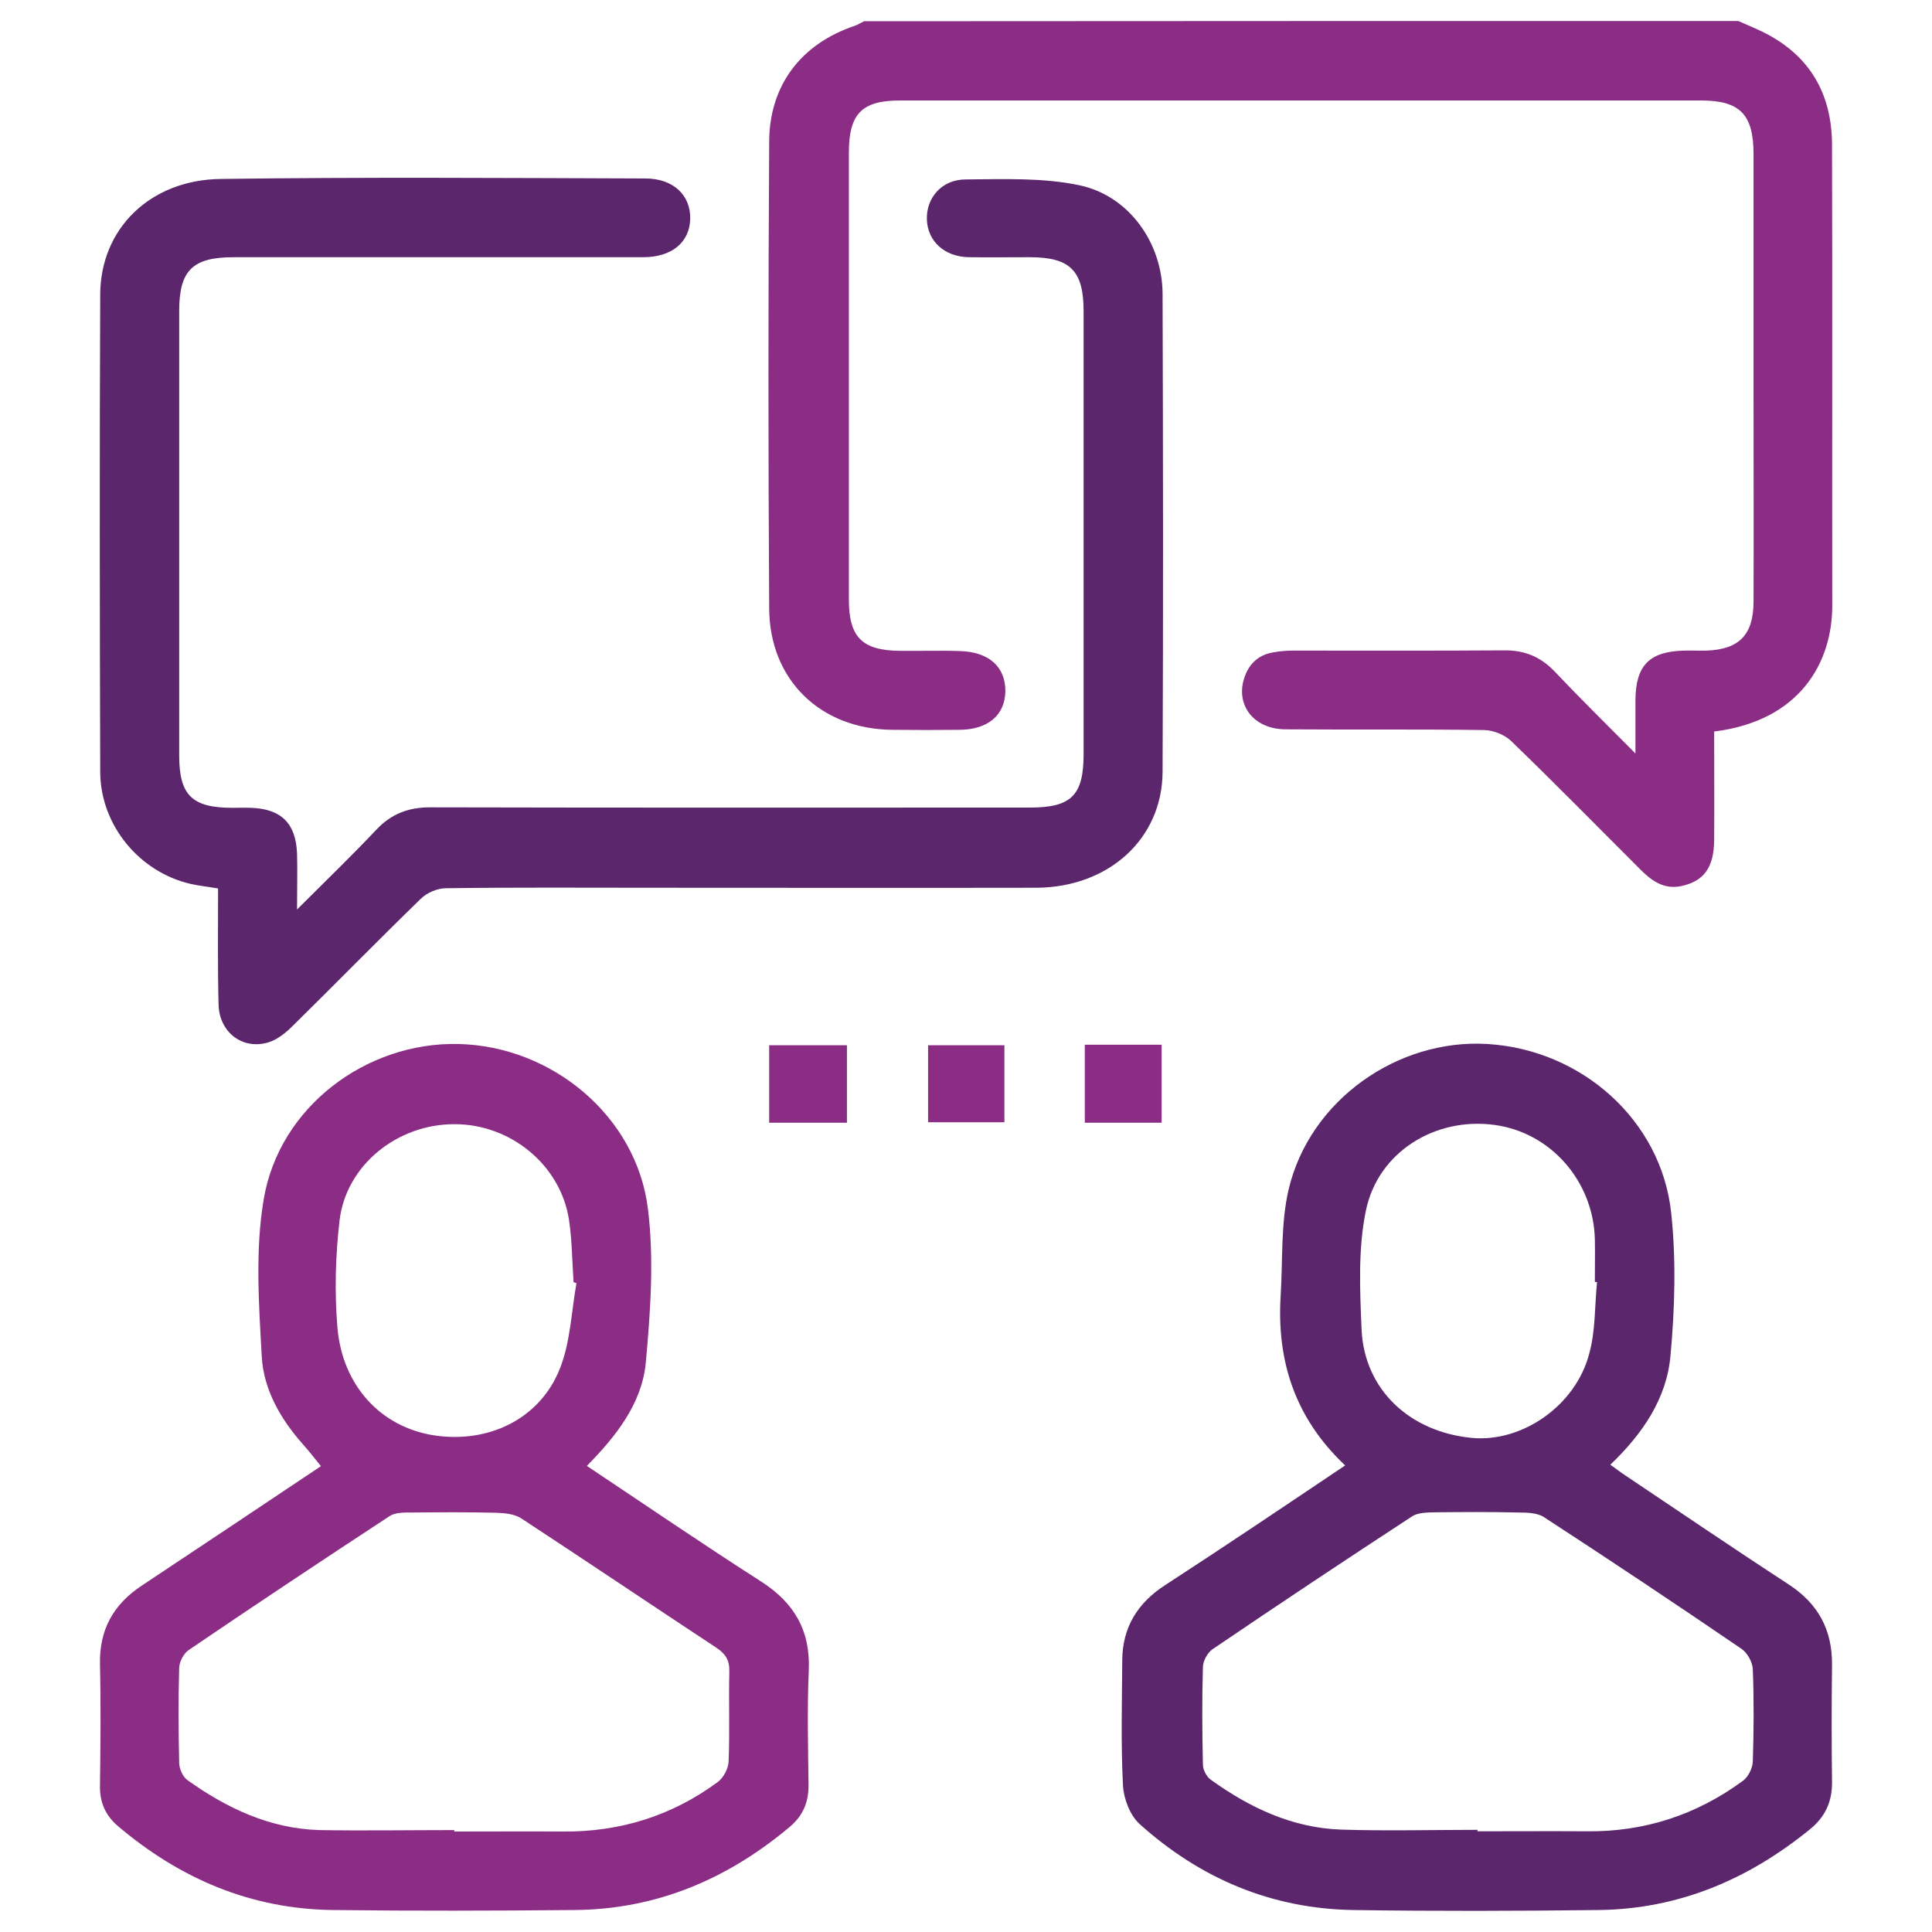
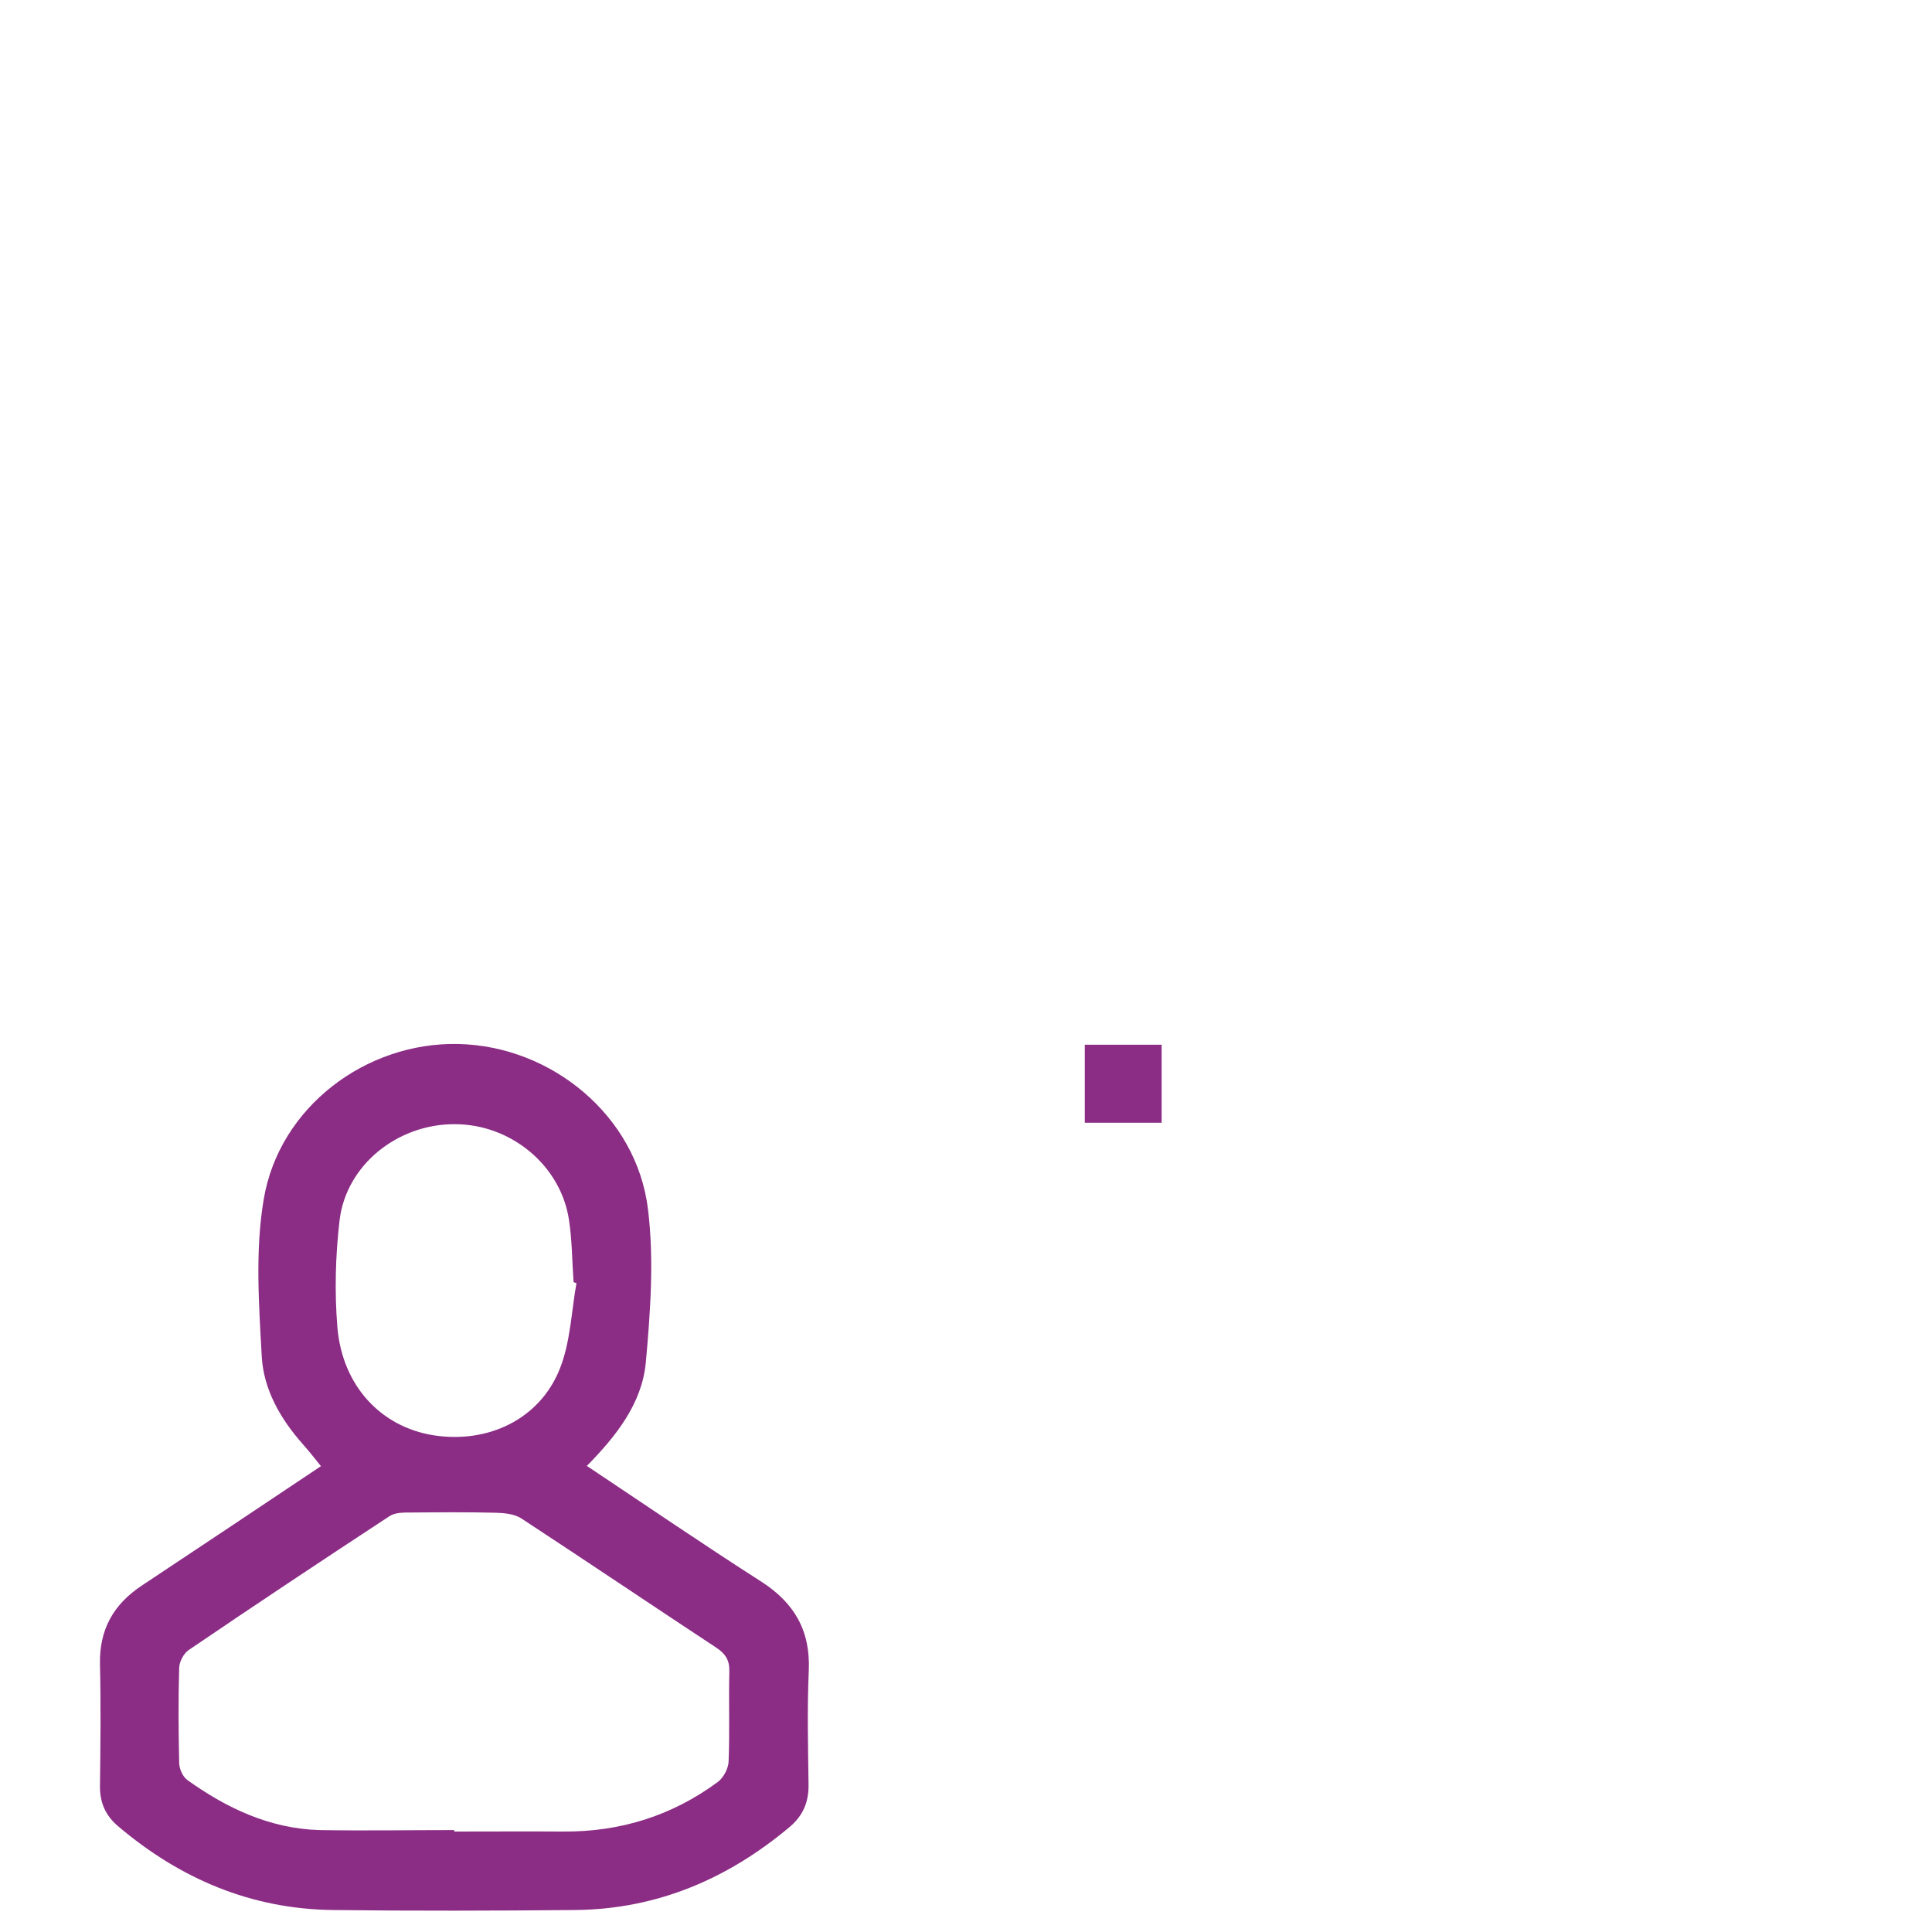
<svg xmlns="http://www.w3.org/2000/svg" version="1.1" id="Layer_1" x="0px" y="0px" viewBox="0 0 80 80" style="enable-background:new 0 0 80 80;" xml:space="preserve">
  <style type="text/css">
	.st0{fill:#8B2C85;}
	.st1{fill:#5B266B;}
</style>
  <g>
-     <path class="st0" d="M71.98,0.87c0.34,0.15,0.68,0.29,1.01,0.45c1.93,0.95,2.86,2.54,2.87,4.66c0.02,6.37,0,12.73,0.01,19.1   c0,2.33-1.32,4.77-4.89,5.21c0,1.49,0.01,2.99,0,4.49c-0.01,1.15-0.43,1.71-1.36,1.91c-0.71,0.15-1.22-0.21-1.68-0.67   c-1.78-1.78-3.55-3.58-5.36-5.33c-0.27-0.26-0.73-0.45-1.11-0.46c-2.75-0.04-5.5-0.01-8.25-0.03c-1.28-0.01-2.05-0.97-1.71-2.09   c0.19-0.61,0.59-1,1.23-1.1c0.27-0.05,0.56-0.07,0.83-0.07c2.9,0,5.81,0.01,8.71-0.01c0.84-0.01,1.51,0.26,2.1,0.88   c1.03,1.09,2.1,2.14,3.34,3.39c0-0.89,0-1.55,0-2.21c0.01-1.44,0.58-2.02,2.03-2.05c0.31-0.01,0.61,0.01,0.92,0   c1.34-0.05,1.93-0.65,1.94-2c0.01-2.8,0-5.6,0-8.4c0-3.39,0-6.77,0-10.16c0-1.64-0.56-2.22-2.18-2.22c-11.05,0-22.1,0-33.15,0   c-1.6,0-2.13,0.55-2.13,2.17c0,6.16,0,12.32,0,18.49c0,1.56,0.54,2.11,2.1,2.13c0.84,0.01,1.68-0.02,2.52,0.01   c1.2,0.04,1.87,0.67,1.86,1.67c-0.02,0.99-0.73,1.59-1.92,1.59c-0.92,0.01-1.83,0.01-2.75,0c-2.96-0.02-5.09-2.04-5.11-5.02   c-0.04-6.44-0.04-12.88,0-19.33c0.01-2.36,1.34-4.06,3.54-4.8c0.14-0.05,0.26-0.13,0.39-0.19C47.84,0.87,59.91,0.87,71.98,0.87z" />
-     <path class="st1" d="M12.3,37.66c1.21-1.21,2.27-2.23,3.28-3.3c0.62-0.66,1.33-0.93,2.23-0.93c8.28,0.02,16.55,0.01,24.83,0.01   c1.72,0,2.23-0.5,2.23-2.22c0-6.11,0-12.22,0-18.33c0-1.69-0.56-2.24-2.24-2.24c-0.84,0-1.68,0.01-2.52,0   c-1-0.02-1.7-0.66-1.73-1.56c-0.03-0.89,0.61-1.66,1.61-1.66c1.57-0.01,3.18-0.08,4.7,0.24c2.06,0.43,3.44,2.39,3.45,4.5   c0.02,6.59,0.03,13.19,0,19.78c-0.01,2.79-2.24,4.8-5.24,4.81c-5.32,0.01-10.64,0-15.96,0c-2.83,0-5.65-0.02-8.48,0.02   c-0.35,0-0.79,0.19-1.04,0.44c-1.79,1.74-3.53,3.52-5.31,5.27c-0.28,0.28-0.63,0.56-0.99,0.67c-1.08,0.33-2.05-0.42-2.07-1.58   C9.01,40,9.03,38.42,9.03,36.79c-0.4-0.07-0.78-0.11-1.14-0.19c-2.12-0.49-3.73-2.43-3.74-4.63c-0.02-6.59-0.03-13.19,0-19.78   c0.01-2.72,2.07-4.75,5-4.78C15,7.33,20.86,7.37,26.72,7.39c1.17,0,1.88,0.7,1.86,1.67c-0.02,0.97-0.76,1.59-1.94,1.59   c-5.65,0-11.31,0-16.96,0c-1.7,0-2.26,0.54-2.26,2.22c0,6.14,0,12.27,0,18.41c0,1.65,0.53,2.17,2.21,2.17c0.25,0,0.51-0.01,0.76,0   c1.25,0.04,1.86,0.64,1.91,1.89C12.32,36.03,12.3,36.73,12.3,37.66z" />
-     <path class="st1" d="M55.7,60.68c-2.08-1.96-2.84-4.33-2.67-7.04c0.09-1.47,0-2.98,0.33-4.39c0.87-3.69,4.51-6.25,8.24-6.02   c3.9,0.24,7.19,3.16,7.6,6.99c0.21,1.96,0.15,3.97-0.03,5.93c-0.16,1.77-1.16,3.23-2.49,4.5c0.24,0.17,0.43,0.32,0.63,0.45   c2.24,1.5,4.47,3.02,6.73,4.49c1.25,0.81,1.84,1.9,1.82,3.38c-0.02,1.6-0.02,3.21,0,4.81c0.01,0.82-0.28,1.46-0.93,1.98   c-2.55,2.07-5.42,3.29-8.73,3.33c-3.39,0.04-6.77,0.05-10.16,0c-3.39-0.05-6.35-1.31-8.85-3.56c-0.4-0.36-0.66-1.05-0.69-1.6   c-0.09-1.73-0.04-3.46-0.03-5.19c0.01-1.35,0.63-2.36,1.77-3.1C50.72,64.03,53.17,62.38,55.7,60.68z M61.18,75.77   c0,0.02,0,0.04,0,0.06c1.5,0,3-0.01,4.51,0c2.4,0.03,4.56-0.68,6.48-2.09c0.22-0.16,0.4-0.52,0.41-0.8c0.04-1.27,0.05-2.55,0-3.82   c-0.01-0.29-0.22-0.67-0.46-0.84c-2.71-1.85-5.44-3.67-8.19-5.46c-0.28-0.18-0.7-0.19-1.06-0.19c-1.14-0.03-2.27-0.02-3.41-0.01   c-0.33,0.01-0.73,0-0.99,0.17c-2.77,1.81-5.52,3.64-8.26,5.5c-0.21,0.14-0.39,0.48-0.4,0.73c-0.04,1.35-0.03,2.7,0,4.05   c0,0.21,0.15,0.5,0.32,0.62c1.61,1.16,3.38,2,5.4,2.07C57.41,75.82,59.3,75.77,61.18,75.77z M66.13,53.09   c-0.03,0-0.06-0.01-0.09-0.01c0-0.59,0.01-1.17,0-1.76c-0.06-2.41-1.83-4.43-4.16-4.74c-2.43-0.33-4.81,1.1-5.32,3.54   c-0.33,1.59-0.25,3.29-0.18,4.93c0.11,2.48,1.98,4.24,4.56,4.49c2.08,0.2,4.31-1.33,4.87-3.5C66.07,55.09,66.03,54.07,66.13,53.09z   " />
    <path class="st0" d="M24.3,60.7c2.43,1.62,4.8,3.24,7.22,4.79c1.37,0.88,2.04,2.03,1.97,3.68c-0.07,1.58-0.03,3.16-0.01,4.73   c0.01,0.72-0.23,1.28-0.77,1.74c-2.58,2.17-5.52,3.42-8.91,3.45c-3.34,0.03-6.67,0.04-10.01,0c-3.39-0.04-6.33-1.29-8.9-3.47   c-0.52-0.44-0.76-0.98-0.75-1.67c0.02-1.68,0.04-3.36,0-5.04c-0.03-1.44,0.56-2.48,1.74-3.26c2.46-1.63,4.91-3.27,7.41-4.94   c-0.26-0.32-0.5-0.63-0.76-0.92c-0.92-1.04-1.61-2.25-1.69-3.6c-0.12-2.17-0.28-4.41,0.08-6.53c0.64-3.82,4.24-6.52,8.07-6.43   c3.87,0.09,7.37,2.99,7.84,6.83c0.26,2.1,0.1,4.27-0.09,6.38C26.57,58.14,25.5,59.48,24.3,60.7z M18.81,75.78c0,0.02,0,0.04,0,0.06   c1.5,0,3-0.01,4.5,0c2.37,0.02,4.51-0.65,6.41-2.05c0.24-0.18,0.44-0.56,0.45-0.85c0.05-1.24,0-2.49,0.03-3.74   c0.01-0.47-0.17-0.73-0.55-0.98c-2.7-1.78-5.37-3.58-8.07-5.35c-0.28-0.18-0.69-0.22-1.05-0.23c-1.16-0.03-2.32-0.02-3.48-0.01   c-0.31,0-0.68-0.01-0.92,0.15c-2.79,1.83-5.56,3.67-8.31,5.54c-0.21,0.14-0.39,0.48-0.4,0.73c-0.04,1.32-0.03,2.65,0,3.97   c0.01,0.24,0.15,0.55,0.34,0.69c1.64,1.17,3.42,2.01,5.47,2.07C15.1,75.81,16.95,75.78,18.81,75.78z M23.87,53.13   c-0.04-0.01-0.08-0.02-0.12-0.04c-0.06-0.86-0.06-1.73-0.19-2.58c-0.34-2.25-2.4-3.96-4.73-3.96c-2.37-0.01-4.5,1.69-4.77,3.99   c-0.17,1.46-0.21,2.95-0.09,4.41c0.2,2.43,1.8,4.13,3.97,4.48c2.26,0.36,4.41-0.66,5.24-2.75C23.62,55.58,23.66,54.31,23.87,53.13z   " />
-     <path class="st0" d="M35.07,46.49c-1.11,0-2.14,0-3.22,0c0-1.08,0-2.11,0-3.21c1.05,0,2.11,0,3.22,0   C35.07,44.33,35.07,45.38,35.07,46.49z" />
-     <path class="st0" d="M41.59,43.28c0,1.06,0,2.1,0,3.19c-1.04,0-2.07,0-3.16,0c0-1.02,0-2.08,0-3.19   C39.45,43.28,40.5,43.28,41.59,43.28z" />
    <path class="st0" d="M44.92,43.26c1.08,0,2.11,0,3.18,0c0,1.09,0,2.14,0,3.23c-1.07,0-2.1,0-3.18,0   C44.92,45.4,44.92,44.35,44.92,43.26z" />
  </g>
</svg>